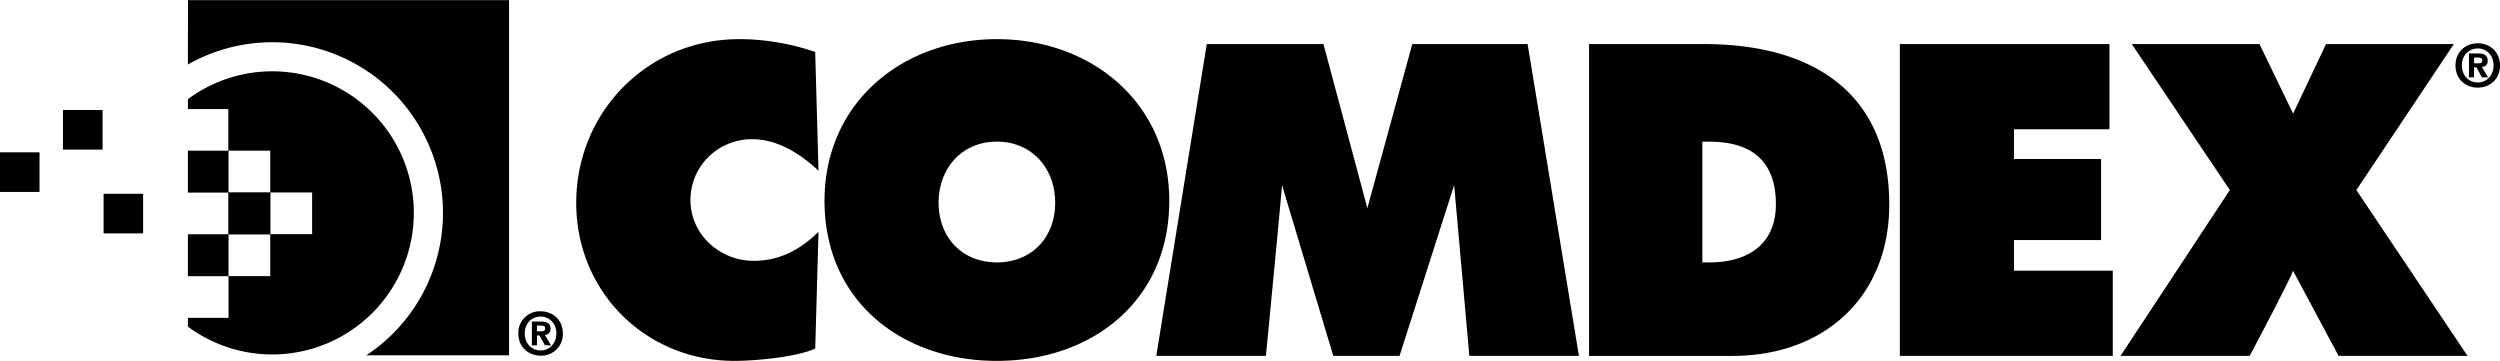
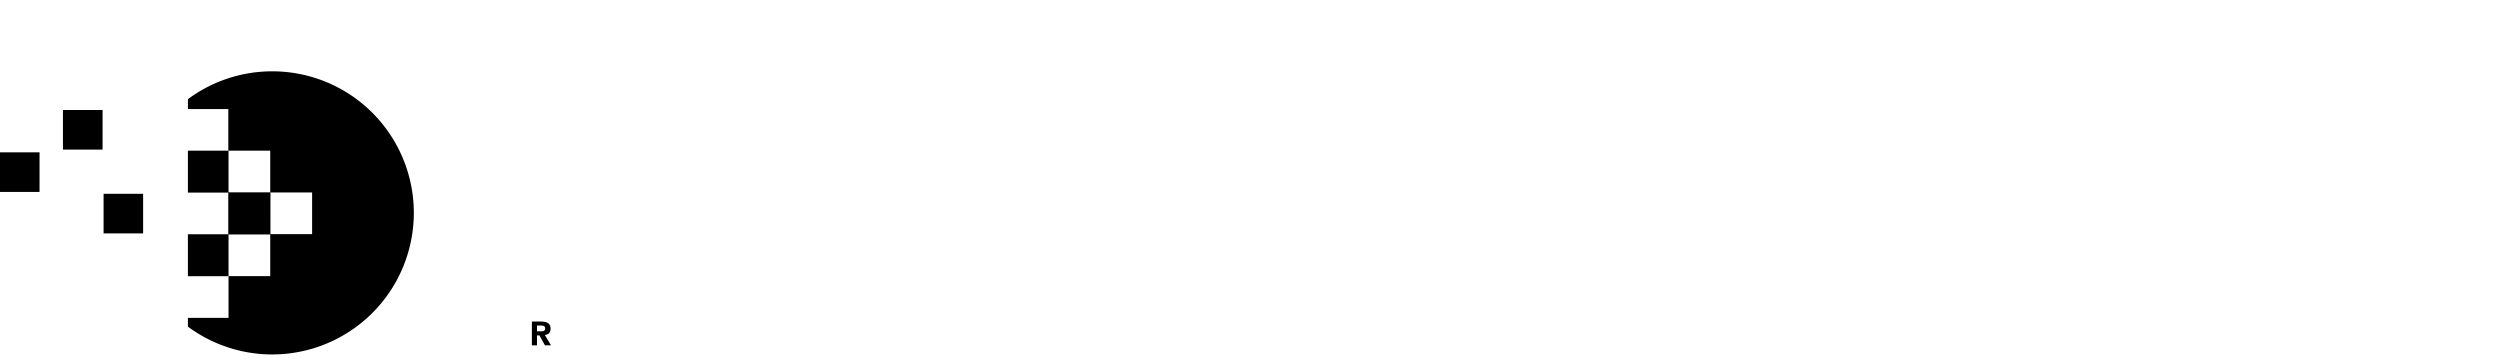
<svg xmlns="http://www.w3.org/2000/svg" width="2500" height="361" viewBox="0 0 58.744 8.477">
-   <path d="M19.233 4.007c-.429-.398-.961-.739-1.563-.739-.797 0-1.446.633-1.446 1.43 0 .806.687 1.428 1.483 1.428.613 0 1.098-.263 1.526-.681l-.077 2.741c-.429.203-1.419.291-1.895.291-2.089 0-3.721-1.622-3.721-3.713 0-2.138 1.681-3.847 3.828-3.847.603 0 1.223.107 1.787.301l.078 2.789M27.475 4.716c0 2.352-1.813 3.761-4.052 3.761-2.234 0-4.049-1.409-4.049-3.761 0-2.304 1.826-3.799 4.049-3.799 2.225 0 4.052 1.495 4.052 3.799zm-5.42.038c0 .837.564 1.409 1.368 1.409.808 0 1.371-.572 1.371-1.409 0-.775-.523-1.428-1.371-1.428-.845 0-1.368.653-1.368 1.428M28.356 1.033h2.742l1.032 3.856 1.055-3.856h2.71l1.206 7.326h-2.575l-.357-4.013-1.283 4.013h-1.557l-1.205-4.013c-.018.291-.378 4.013-.378 4.013H27.17l1.186-7.326M37.339 1.033h2.711c2.457 0 4.343 1.078 4.343 3.77 0 2.177-1.535 3.557-3.682 3.557h-3.372V1.033zm2.662 5.13h.163c.887 0 1.565-.406 1.565-1.37 0-1.029-.592-1.467-1.565-1.467h-.163v2.837M44.642 1.033h4.925v2.001h-2.244v.7h2.047v1.905h-2.047v.718h2.322v2.002h-5.003V1.033M57.659 1.033l-2.29 3.43 2.612 3.896h-3.03L53.88 6.357c-.048.176-1.017 2.002-1.017 2.002h-3.035l2.568-3.896-2.304-3.43h3.001l.79 1.634.773-1.634h3.003M58.135 1.814h-.12v-.56h.208c.148 0 .232.041.232.17 0 .103-.062.141-.137.145l.145.246h-.144l-.128-.235h-.057v.234zm.105-.33c.055 0 .087-.011.087-.073 0-.058-.063-.062-.109-.062h-.083v.136h.105zm-.019.572c-.276 0-.523-.19-.523-.521 0-.329.247-.521.523-.521.275 0 .523.192.523.521 0 .33-.248.521-.523.521zm0-.921c-.206 0-.373.16-.373.4s.167.401.373.4v.001c.201 0 .372-.161.372-.401s-.171-.4-.372-.4M4.415 1.513A4.013 4.013 0 0 1 10.409 5a4.01 4.01 0 0 1-1.804 3.347h3.356V0H4.418l-.003 1.513" />
  <path d="M9.724 5a3.327 3.327 0 0 0-5.308-2.673v.233h.949v.978h-.95v.985h.949v.979h-.949v.985h.955v.979h-.955v.206A3.328 3.328 0 0 0 9.724 5zm-4.354.506h.98v.979h-.98v-.979zm0-1.969h.98v.979h-.98v-.979zm.985.983h.979v.978h-.979V4.52zM1.479 2.582h.931v.931h-.931zM2.434 4.551h.929v.93h-.929zM0 3.576h.929v.931H0zM12.937 7.721c0-.128-.085-.168-.231-.168h-.208v.559h.12v-.234h.057l.13.233h.142l-.144-.243c.073-.007.134-.044.134-.147zm-.214.061h-.105v-.135h.082c.046 0 .109.004.109.062.001.062-.034.073-.086.073" />
-   <path d="M12.702 7.312a.504.504 0 0 0-.522.521c0 .327.247.521.522.521a.506.506 0 0 0 .524-.521c.001-.329-.247-.521-.524-.521zm0 .921v-.002c-.205.002-.372-.159-.372-.398 0-.24.167-.398.372-.398.202 0 .371.158.371.398 0 .239-.169.4-.371.4" />
</svg>